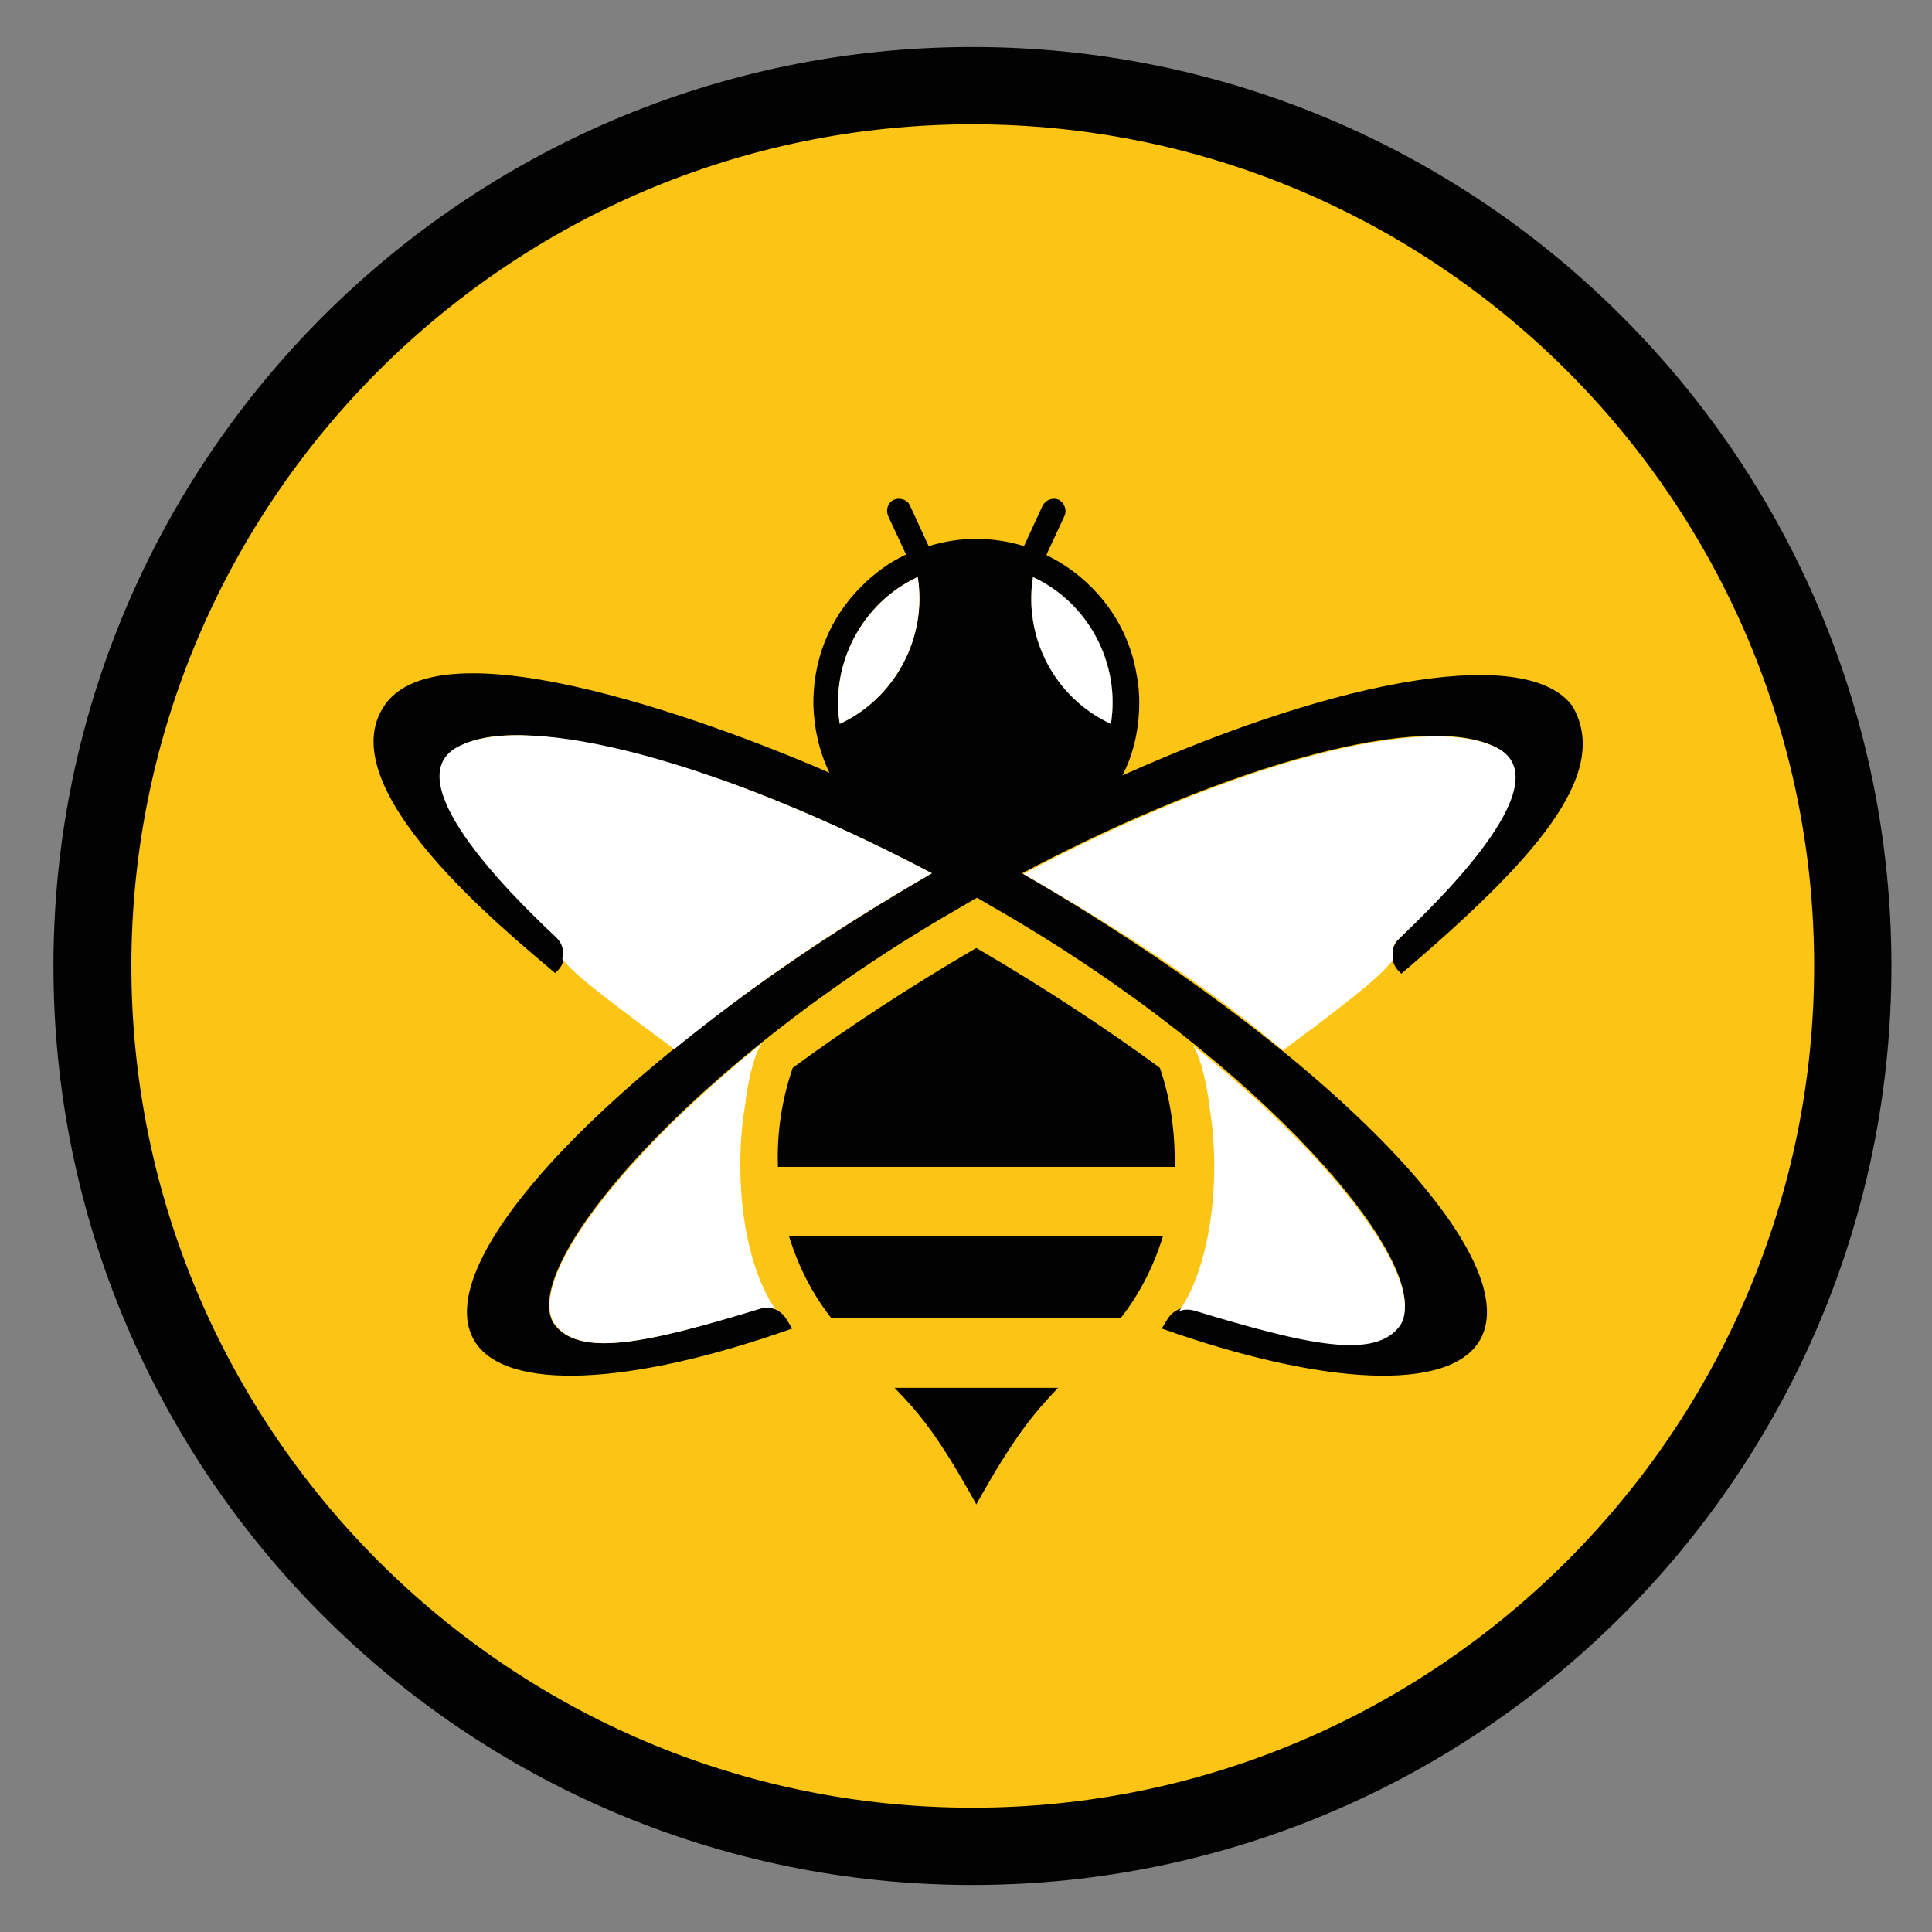
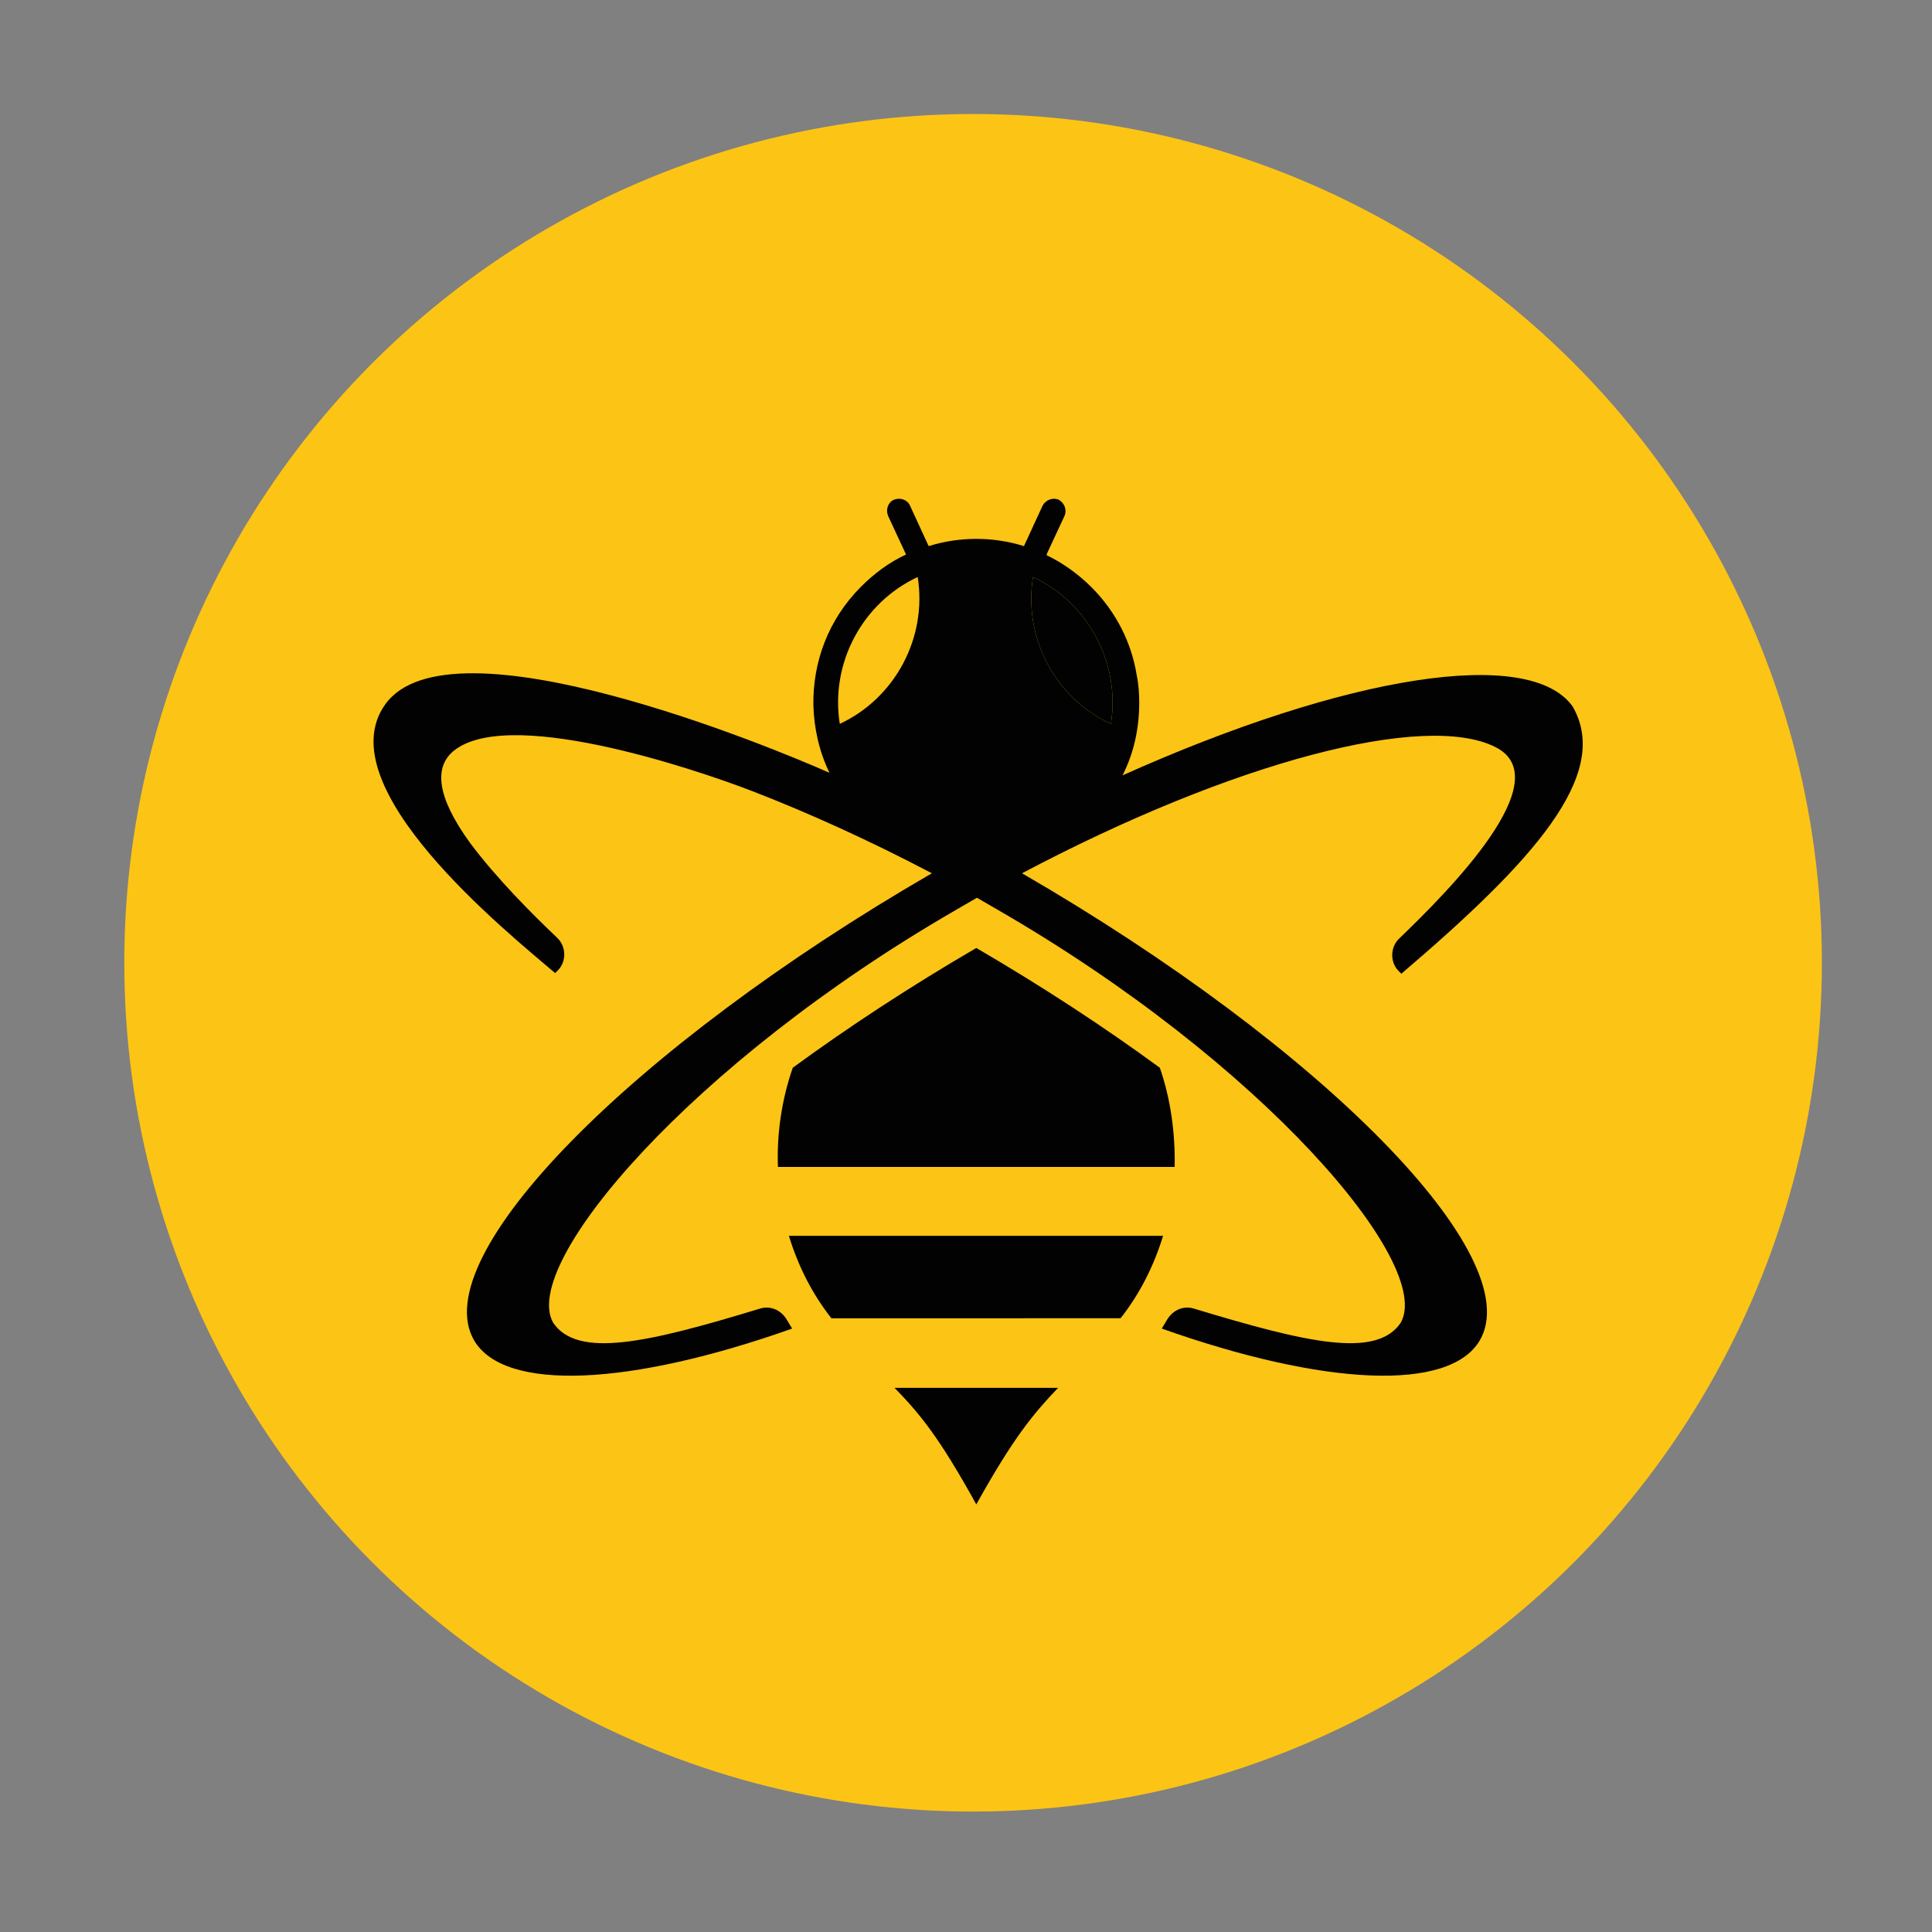
<svg xmlns="http://www.w3.org/2000/svg" version="1.1" id="Ebene_1" x="0" y="0" viewBox="0 0 300 300" xml:space="preserve">
  <rect x="0" y="0" width="300" height="300" fill="#808080" stroke="none" />
  <style>.st2{fill-rule:evenodd;clip-rule:evenodd;fill:#020203}</style>
  <circle cx="151.1" cy="149.5" r="131.8" fill-rule="evenodd" clip-rule="evenodd" fill="#fcc415" />
-   <path d="M151 292.7c-78.7 0-142.7-64-142.7-142.7S72.3 7.3 151 7.3s142.7 64 142.7 142.7-64 142.7-142.7 142.7zm0-273.4C79 19.3 20.4 78 20.4 150S79 280.7 151 280.7 281.7 222 281.7 150 223.1 19.3 151 19.3z" fill="#020203" />
  <path class="st2" d="M172.5 112.4c-8.7-4-13.6-13.4-12.1-22.8 8.6 4 13.6 13.4 12.1 22.8z" />
  <path class="st2" d="M122.5 191.9c1.4 4.6 3.6 9 6.6 12.8H174c3-3.8 5.2-8.2 6.6-12.8h-58.1zm94.8-46.2c-1.4 1.3-1.5 3.6-.2 5l.5.5c20.4-17.4 32.7-30.9 26.6-41.5-6.7-9.4-35.1-4.9-69.9 10.7 1.8-3.5 2.6-7.4 2.6-11.3 0-1.4-.1-2.9-.4-4.3-.8-5-3.2-9.8-7-13.6-2.1-2.1-4.5-3.8-7-5l.1-.3 2.7-5.8c.4-.9 0-2-.9-2.5-.9-.4-2 0-2.5.9l-2.9 6.3c-4.8-1.5-10-1.5-14.8 0l-2.9-6.3c-.4-.9-1.5-1.3-2.5-.9-.9.4-1.3 1.5-.9 2.5l2.6 5.6.2.4c-2.6 1.2-4.9 2.9-7 5-5.1 5.1-7.5 11.7-7.4 18.4.1 3.6.9 7.2 2.5 10.5-9-4-59-24.7-69-10.6-9.1 12.8 18.9 35.3 26.4 41.7l.5-.5c1.3-1.4 1.2-3.7-.2-5-3.7-3.5-9.4-9.2-13.5-14.7-5.3-7.3-5.4-11.6-2.9-14 8-7.5 37.5 2.4 46.6 5.9 8.8 3.4 18.3 7.7 28 12.8-46.8 27.1-78.6 59.5-71.1 72.5 4.7 8.1 24.3 7.1 49.4-1.8l-.9-1.5c-.9-1.4-2.5-2.1-4.1-1.6-17.4 5.3-28.3 7.8-32.1 2.2-5.2-9.1 21.4-40.4 62.7-64.2l3.1-1.8c1 .6 2.1 1.2 3.1 1.8 41.3 23.8 67.9 55.1 62.7 64.2-3.8 5.6-14.6 3.1-32.1-2.2-1.6-.5-3.2.2-4.1 1.6l-.9 1.5c25.1 8.9 44.7 9.9 49.4 1.8 7.5-13-24.3-45.4-71.1-72.5 32.9-17.4 62.6-25.1 73.5-19.6 10 5-7.2 22.3-14.9 29.7zm-86.9-33.3c-1.5-9.4 3.5-18.8 12.1-22.8 1.5 9.4-3.5 18.8-12.1 22.8zm42.1 0c-8.7-4-13.6-13.4-12.1-22.8 8.6 4 13.6 13.4 12.1 22.8zm7.6 53.4c-8.6-6.3-18.2-12.6-28.5-18.6-10.3 6-19.9 12.3-28.5 18.6-1.7 4.9-2.5 10.2-2.3 15.4h61.6c.1-5.2-.6-10.5-2.3-15.4zm-41.2 49.7c3.9 4 6.9 7.6 12.7 18.1 5.8-10.4 8.8-14 12.7-18.1h-25.4z" />
-   <path d="M172.5 112.4c-8.7-4-13.6-13.4-12.1-22.8 8.6 4 13.6 13.4 12.1 22.8zm-42.1 0c-1.5-9.4 3.5-18.8 12.1-22.8 1.5 9.4-3.5 18.8-12.1 22.8zm-43.1 36.5s.7-1.8-1-3.4c-7.8-7.3-24.9-24.6-15.1-29.6 10.9-5.5 40.6 2.4 73.5 19.7-16.6 9.6-28 17.6-40 27.3-13.3-9.8-15.7-11.9-17.4-14zm130.2 56.8c-3.8 5.6-14.6 3.1-32.1-2.2-.8-.2-1.6-.2-2.3.1 5.3-7.7 6.5-22 4.6-32.3V171c-.6-4.1-1.5-7.3-2.5-8.7 23.2 18.6 36.1 36.8 32.3 43.4zm-18.3-42.6c-11.7-9.9-23.7-17.8-40.3-27.4 32.9-17.4 62.6-25.1 73.5-19.6 9.8 5-7.4 22.3-15.1 29.6-1.4 1.3-1 1.9-1 3.4-1.8 2.1-3.8 4.2-17.1 14zm-80.9-1.1c-1 1.4-1.9 4.6-2.5 8.7v.3c-1.9 10.4-.7 24.6 4.6 32.3-.7-.3-1.5-.3-2.3-.1-17.4 5.3-28.3 7.8-32.1 2.2-3.8-6.5 9.2-24.7 32.3-43.4z" fill="#fff" fill-rule="evenodd" clip-rule="evenodd" />
</svg>